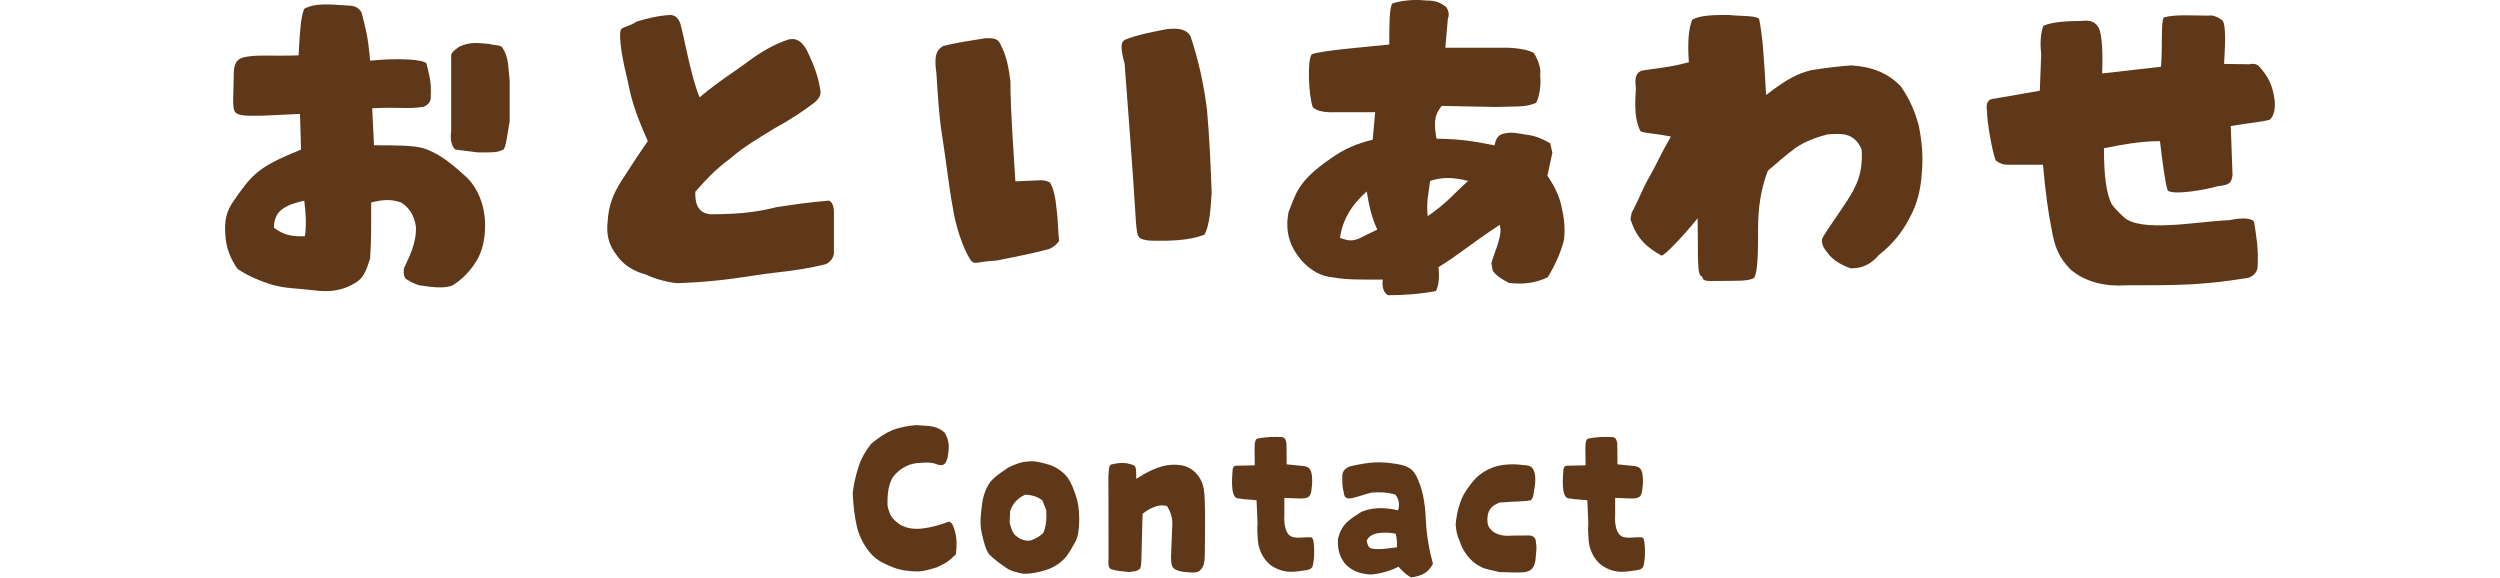
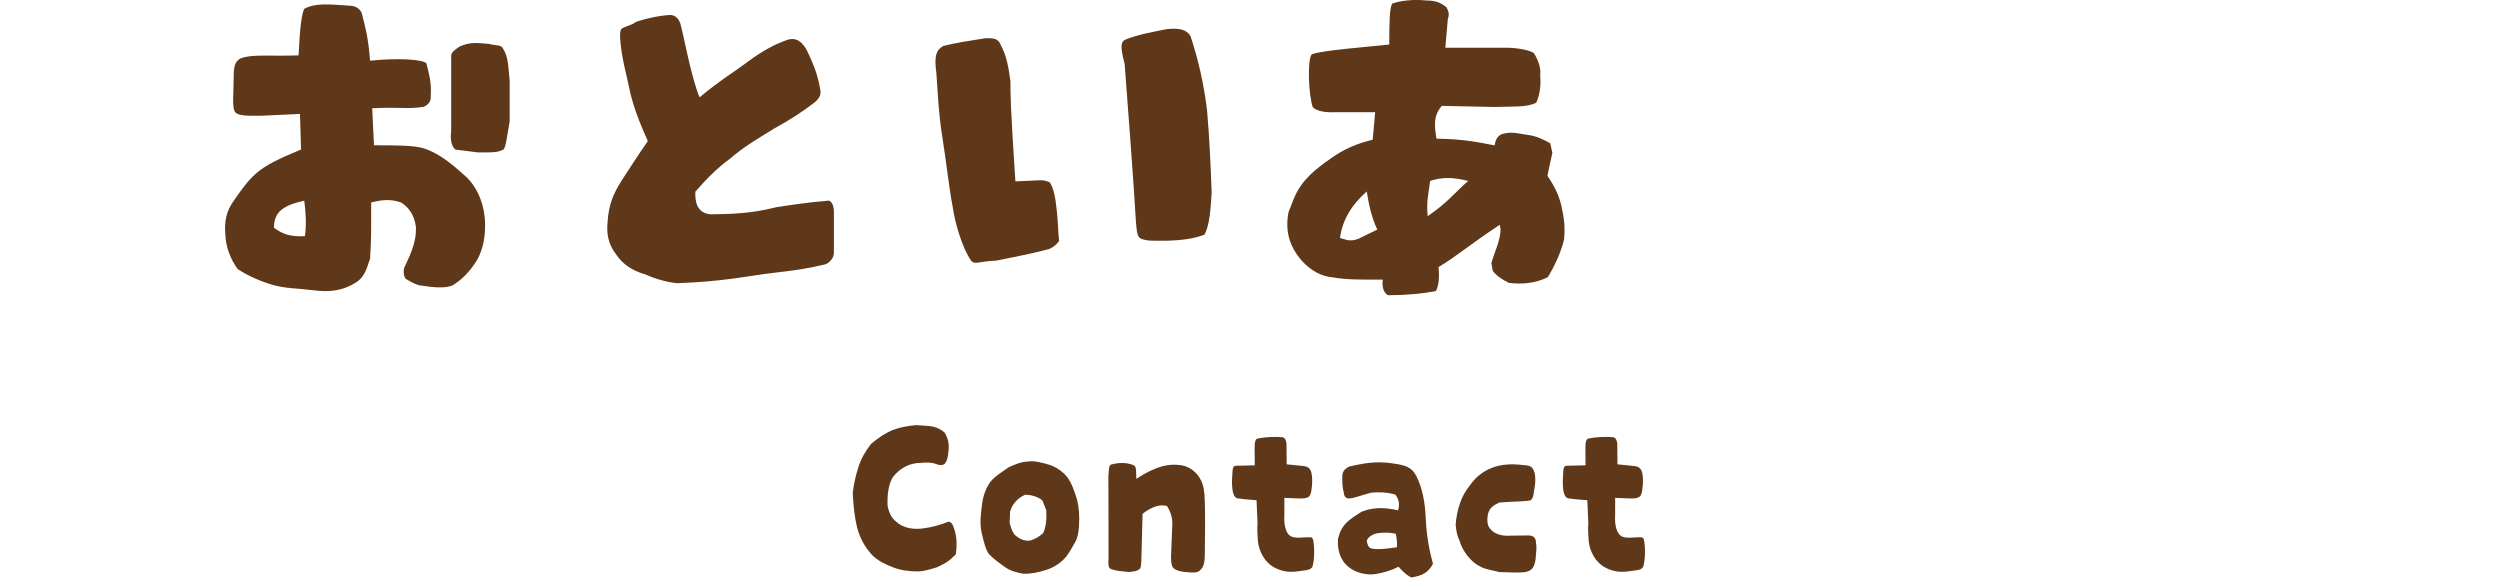
<svg xmlns="http://www.w3.org/2000/svg" id="_レイヤー_2" viewBox="0 0 424 98">
  <defs>
    <style>.cls-1{fill:none;}.cls-2{fill:#5e3819;}</style>
  </defs>
  <g id="design">
    <rect class="cls-1" width="424" height="98" />
    <path class="cls-2" d="M151.45,96.22c-1.39-.56-2.51-1.06-3.56-2.11-1.29-1.42-2.08-2.94-2.54-4.69-.43-1.88-.63-3.73-.73-5.84.2-1.55.53-3.04.99-4.42.46-1.45,1.22-2.71,2.11-3.86,1.12-.96,2.31-1.78,3.6-2.34,1.39-.53,2.67-.73,4.06-.86l1.95.13c1.22.1,2.08.43,2.9,1.16.5.86.76,1.75.66,2.84-.1.99-.13,1.65-.59,2.34-.17.26-.63.4-1.15.26-1.09-.43-1.78-.43-2.94-.33-1.75,0-3.5.73-4.82,2.48-.69,1.22-.92,2.77-.86,4.79.2.96.53,1.95,1.39,2.64,1.32,1.25,3.04,1.39,4.55,1.22,1.58-.2,3.1-.63,4.42-1.16.23.03.5.17.69.56.56,1.35.73,2.44.63,4.03-.1.59.03,1.09-.43,1.25-.99,1.06-1.88,1.42-2.9,1.91-1.06.3-2.11.69-3.23.69-1.55,0-2.94-.2-4.19-.69Z" />
    <path class="cls-2" d="M170.52,96.22c-.96-.66-1.82-1.29-2.77-2.21-.63-.89-.86-1.98-1.25-3.6-.36-1.55-.17-3.14.03-4.65.13-1.49.66-2.97,1.45-4.06.86-1.02,2.01-1.68,3.07-2.44,1.12-.5,2.05-.92,3.27-.99,1.25-.16,2.38.2,3.66.56,1.19.4,2.24,1.12,3.04,2.11.79,1.12,1.19,2.34,1.65,3.8.33,1.32.43,2.81.33,4.52-.1,1.06-.2,1.85-.63,2.64-.46.79-.89,1.62-1.49,2.44-.92,1.12-2.15,1.91-3.43,2.31-1.42.46-2.71.69-3.89.66-1.06-.23-2.08-.4-3.04-1.09ZM176.92,90.41c.53-1.12.59-2.44.53-3.86l-.66-1.68c-.86-.69-1.98-.96-2.94-.96-1.16.53-2.11,1.42-2.54,2.84l-.07,1.91c.23.89.5,1.88,1.22,2.34.56.43,1.39.83,2.31.66.83-.26,1.52-.66,2.15-1.25Z" />
    <path class="cls-2" d="M188.54,96.55c-.5-.13-.63-.53-.53-2.01,0-8.65-.03-11.88-.03-13.76.13-1.32.03-1.78.5-2.01.82-.2,1.68-.33,2.61-.2.56.13,1.12.2,1.42.53.17.33.2.69.2,2.11,2.01-1.29,2.84-1.55,3.47-1.82,1.78-.66,3.04-.66,4.29-.46,1.09.2,2.11.86,2.81,1.85.66.96.89,1.82.99,3.04.07,1.29.17,2.57.07,9.87,0,1.29-.07,2.38-.73,2.94-.43.59-1.25.5-2.87.36-.76-.13-1.58-.3-1.91-.89-.23-.56-.26-1.39-.2-2.31l.2-5.02c0-.99-.3-1.98-.89-2.94-.86-.23-1.62-.1-2.38.23-.63.26-1.25.66-1.78,1.09l-.2,7.66c-.03.83-.07,1.49-.26,1.65-.5.46-1.02.43-1.81.56-1.39-.13-2.18-.2-2.94-.46Z" />
    <path class="cls-2" d="M216.06,96.19c-.69-.33-1.42-1.06-1.85-1.82-.46-.79-.76-1.58-.86-2.54-.07-1.02-.17-1.98-.07-3.1l-.17-3.89c-1.55-.1-2.61-.23-3.3-.33-.36-.16-.59-.4-.76-1.29-.17-1.19-.1-2.01,0-3.47.03-.5.2-.73.53-.76l3.23-.07-.03-2.94c0-1.25.23-1.58.59-1.62,1.35-.26,2.67-.3,3.96-.23.69.03.79.66.86,1.12l.03,3.5,2.97.3c.46.1.69.16.99.56.46.63.43,2.48.23,3.6-.07.59-.3,1.06-.69,1.16-.53.26-1.19.17-3.89.07v3c-.1,1.42.2,2.9.96,3.43.83.59,2.54.17,3.33.26.36-.07.59.17.66.76.23,1.75.07,3.43-.2,4.26-.3.46-.79.53-1.62.63-.79.13-1.82.26-2.61.17-.83-.1-1.55-.33-2.31-.76Z" />
    <path class="cls-2" d="M237.18,96.12c-1.75.92-4.26,1.42-5.08,1.29-1.58-.13-3-.66-4.09-1.95-.86-1.16-1.19-2.41-1.09-4.06.26-1.09.66-1.95,1.45-2.77.83-.79,1.65-1.25,2.51-1.82,1.65-.66,3.5-.89,6.24-.26.4-1.35-.1-2.18-.46-2.67-1.52-.43-2.84-.43-4.06-.33-1.72.4-2.61.89-3.8.99-.53,0-.83-.33-.89-.96-.23-.89-.26-1.55-.26-2.48-.03-1.09.23-1.45,1.19-1.98,3.3-.76,5.12-.92,8.02-.43,1.95.3,2.71.86,3.33,2.01,1.06,2.05,1.52,4.62,1.62,7.33.13,2.87.63,5.45,1.22,7.59-.79,1.45-1.72,2.01-3.66,2.31-.36-.13-1.12-.59-2.18-1.82ZM236.72,90.51c-1.16-.23-2.21-.2-2.81-.1-.66,0-1.82.46-2.11,1.29.07.5.26,1.22.79,1.32,1.25.23,2.31.07,4.32-.2.07-.73,0-1.45-.2-2.31Z" />
    <path class="cls-2" d="M251.14,96.12c-.82-.36-1.58-.99-2.28-1.88-.63-.83-1.06-1.62-1.32-2.54-.43-.83-.56-1.68-.66-2.71.1-1.25.33-2.54.76-3.7.33-1.06.92-2.05,1.72-3.07,1.09-1.49,2.24-2.31,3.73-2.9,1.39-.56,3.3-.69,5.12-.46,1.19.07,1.58.2,1.91.92.43.92.26,2.48.03,3.63-.07.79-.23,1.09-.49,1.42-.96.26-2.57.17-5.38.4-.59.33-1.65.63-1.95,2.08-.03.4-.2,1.02.1,1.91.79,1.49,2.54,1.75,3.86,1.62l3.14-.03c.73.07,1.09.56,1.06,1.19.2.92.03,1.58-.07,2.97-.2,1.25-.63,1.72-1.35,1.95-.79.33-3.73.1-4.79.1-.92-.26-2.34-.43-3.14-.89Z" />
    <path class="cls-2" d="M272.16,96.19c-.69-.33-1.42-1.06-1.85-1.82-.46-.79-.76-1.58-.86-2.54-.07-1.02-.17-1.98-.07-3.1l-.17-3.89c-1.55-.1-2.61-.23-3.3-.33-.36-.16-.59-.4-.76-1.29-.17-1.19-.1-2.01,0-3.47.03-.5.2-.73.53-.76l3.23-.07-.03-2.94c0-1.25.23-1.58.59-1.62,1.35-.26,2.67-.3,3.96-.23.69.03.79.66.86,1.12l.03,3.5,2.97.3c.46.1.69.16.99.56.46.63.43,2.48.23,3.6-.07.59-.3,1.06-.69,1.16-.53.26-1.19.17-3.89.07v3c-.1,1.42.2,2.9.96,3.43.83.59,2.54.17,3.33.26.36-.07.59.17.66.76.23,1.75.07,3.43-.2,4.26-.3.46-.79.53-1.62.63-.79.13-1.82.26-2.61.17-.83-.1-1.55-.33-2.31-.76Z" />
    <path class="cls-2" d="M68.81,47.3c-.3-.42-.42-.9-.3-1.79.72-1.67,2.15-4.06,2.03-7.05-.3-2.15-1.31-3.35-2.51-4.12-1.79-.6-3.11-.48-5.08,0,0,2.87.06,5.98-.18,9.5-.6,1.85-1.02,3.23-2.39,4.06-2.15,1.37-4.36,1.73-7.41,1.31-2.87-.36-4.36-.24-6.75-.9-2.03-.6-4.24-1.55-5.92-2.69-1.2-1.67-2.03-3.71-2.09-6.04-.24-3.05.72-4.54,1.67-5.86,1.08-1.55,2.09-2.99,3.41-4.18,1.73-1.55,3.89-2.57,7.77-4.18l-.18-6.04-6.34.3c-2.15,0-3.94.12-4.6-.54-.66-.72-.3-3.23-.3-6.28,0-1.67.3-2.51,1.26-2.93,1.91-.72,4.96-.3,9.74-.48.24-4.72.48-6.87.96-7.89,1.85-1.02,4.06-.78,7.71-.54.96.06,1.55.36,2.03,1.2.6,2.45,1.08,3.83,1.43,8.13,4.66-.48,9.08-.24,9.56.48.36,1.55.9,3.11.72,5.5.12.78-.36,1.55-1.25,1.85-2.63.42-4,0-8.67.24l.3,6.28c3.29,0,6.69,0,8.31.48,2.99.9,5.56,3.29,7.35,4.9,2.03,1.91,3.35,5.2,3.17,8.85-.06,2.03-.54,3.71-1.26,5.08-1.31,2.21-2.87,3.65-4.3,4.48-1.25.48-3.05.36-5.68-.06-1.08-.36-1.67-.78-2.21-1.08ZM51.6,34.03c-1.2.3-2.51.6-3.53,1.31-.96.6-1.61,1.61-1.61,3.29,1.37.96,2.45,1.55,5.26,1.43.24-1.79.18-3.83-.12-6.04ZM77.24,25.37c-.72-.54-.9-1.91-.72-3.11v-12.91c.12-.66,1.02-1.14,1.37-1.43,1.61-.72,2.63-.72,5.02-.48,1.26.36,2.15.06,2.45.9.96,1.49.84,3.53,1.08,5.26v6.99c-.42,2.21-.6,4.42-1.08,4.78-1.02.54-1.91.48-4.3.48l-3.83-.48Z" />
    <path class="cls-2" d="M109.15,46.46c-1.85-.6-3.47-1.55-4.6-3.23-1.37-1.79-1.73-3.47-1.49-5.74.18-2.69.9-4.54,2.33-6.81,1.49-2.27,2.57-4,4.48-6.75-2.33-5.2-2.87-7.47-3.47-10.46-.66-2.63-1.61-7.29-1.08-8.49.42-.48,1.55-.54,2.63-1.31,1.73-.54,3.71-1.02,5.8-1.14.9.12,1.31.66,1.61,1.37.66,2.27,1.79,9.02,3.29,12.61,3.41-2.87,6.04-4.42,8.25-6.1,2.27-1.67,4.36-2.87,6.63-3.65,1.14-.36,2.21-.12,3.23,1.61,1.49,3.05,2.03,4.78,2.39,7.05.12.72-.3,1.38-1.02,1.97-1.85,1.43-4.12,2.93-6.75,4.36-2.81,1.73-5.38,3.23-7.53,5.14-2.09,1.49-4,3.41-5.92,5.62-.06,1.55.18,3.59,2.51,3.83,5.8,0,8.49-.54,11.24-1.2,2.69-.42,5.56-.84,8.55-1.08.6-.24,1.2.54,1.2,1.85v6.63c.12,1.02-.54,1.85-1.37,2.27-3.05.72-4.9,1.02-9.08,1.49-4,.48-8.49,1.49-16.2,1.73-2.03-.24-3.77-.78-5.62-1.61Z" />
    <path class="cls-2" d="M164.68,44.19c-1.43-2.09-2.69-6.16-3.11-9.14-.54-2.69-1.2-8.43-1.79-12.07-.6-3.77-.72-7.05-.96-10.46-.42-3.05-.06-4,1.14-4.72,2.09-.54,4.54-.9,7.11-1.31,1.49-.06,2.21.06,2.63,1.08,1.14,2.15,1.37,4.12,1.67,6.22,0,2.15,0,4.3.84,16.97l4.06-.18c.78-.06,1.25.12,1.79.36.66,1.02.96,2.75,1.14,4.54.24,1.79.24,3.77.42,5.38-.36.54-.9,1.02-1.67,1.37-2.87.78-6.1,1.38-8.97,1.97-3.17.12-3.59.78-4.3,0ZM192.65,37.56c-.54-8.91-1.26-17.93-1.91-26.72-.78-2.93-.66-3.77.12-4.12,2.21-.9,4.96-1.37,7.11-1.79,1.91-.18,3.23,0,3.94,1.2,1.37,4.12,2.27,8.19,2.81,12.61.42,4.78.6,9.32.78,13.87-.18,2.81-.3,5.38-1.2,7.17-2.45,1.02-6.04,1.14-9.44,1.02-1.91-.3-1.97-.36-2.21-3.23Z" />
    <path class="cls-2" d="M234.55,47.42c-3.11,0-6.16.06-8.37-.36-2.21-.18-3.83-1.2-5.32-2.75-2.21-2.51-2.93-5.14-2.33-8.31,1.2-2.93,1.43-5.2,7.11-9.08,2.39-1.73,4.54-2.57,7.17-3.23l.42-4.66h-6.81c-1.61.06-2.99-.12-3.77-.84-.72-1.97-.96-8.07-.18-8.97,1.43-.66,9.92-1.31,13.15-1.67,0-4.06.06-6.1.48-6.93,1.25-.48,3.59-.78,5.68-.54,1.79,0,2.51.36,3.53,1.14.36.66.54,1.14.24,2.03l-.42,4.84h10.46c2.09.06,3.77.42,4.54.9.78,1.2,1.26,2.69,1.08,3.71.18,1.97-.12,3.53-.66,4.72-1.73.84-3.83.6-7.05.72l-8.97-.18c-1.49,1.73-1.25,3.41-.9,5.56,4.48.06,6.81.54,9.86,1.14.18-1.26.72-1.79,1.43-1.97,1.55-.42,2.75,0,4.12.18,1.49.18,2.75.78,3.88,1.43l.36,1.61-.84,3.89c1.26,1.85,2.03,3.53,2.39,5.2.42,1.85.66,3.59.42,5.68-.54,2.21-1.61,4.48-2.75,6.34-1.97.96-4.12,1.25-6.57.96-1.26-.6-2.09-1.2-2.75-2.03l-.24-1.31c.36-1.49,1.55-3.83,1.55-5.68l-.12-.84c-4.84,3.17-7.53,5.5-10.4,7.17.24,2.27-.12,3.41-.42,4.06-2.39.48-5.26.72-8.13.72-.96-.48-1.02-1.85-.9-2.63ZM233.59,38.93c-.9-1.85-1.43-4.12-1.79-6.46-2.69,2.39-4.12,4.9-4.54,7.89.96.24,1.67.72,3.17.12l3.17-1.55ZM249.01,30.69c-2.75-.72-4.72-.6-6.46,0-.24,2.03-.66,3.35-.42,5.98,3.41-2.33,4.6-4,6.87-5.98Z" />
-     <path class="cls-2" d="M288.64,46.88c-.9-.12-.6-3.65-.72-9.86-2.81,3.47-5.56,6.22-6.1,6.34-2.39-1.31-4.18-2.81-5.2-5.92-.18-.3,0-.6.12-1.37,1.02-1.85,1.85-4.06,2.87-5.86,1.14-1.91,1.91-3.83,3.77-7.05-2.99-.6-4.48-.54-5.14-.9-.96-1.73-1.02-4.24-.78-7.29-.3-1.97.12-2.63.96-2.99,2.57-.42,4.78-.54,8.01-1.43-.24-3.17-.06-5.86.6-7.23,1.43-.78,3.71-.78,6.22-.78,2.21.24,4.12.06,5.08.6.66,3.17.84,6.87,1.2,12.97,3.71-2.87,5.5-3.65,7.53-4.18,2.39-.42,4.66-.66,6.87-.84,3.41.18,6.22,1.25,8.43,3.53,1.43,2.03,2.39,4.18,3.05,6.63.54,2.63.78,5.26.54,7.95-.18,2.87-.78,5.38-1.97,7.53-1.26,2.51-2.93,4.66-5.32,6.51-1.38,1.61-2.81,2.27-4.78,2.27-1.55-.54-3.17-1.43-4.06-2.81-.66-.78-.9-1.43-.78-2.21.54-1.26,4.9-7.05,5.5-8.67.96-1.79,1.37-4,1.2-6.46-1.31-3.05-3.65-2.69-5.8-2.57-1.85.48-3.83,1.2-5.38,2.27-1.49,1.08-3.05,2.45-4.72,3.88-1.26,3.17-1.67,6.63-1.67,9.8,0,3.41,0,7.29-.66,8.37-.9.66-3.41.48-6.1.54-2.03,0-2.57.12-2.75-.78Z" />
-     <path class="cls-2" d="M351.21,45.75c-1.85-1.91-2.69-3.47-3.29-7.05-.48-2.33-1.02-6.04-1.43-10.76h-5.74c-1.14.06-1.79-.36-2.27-.72-.54-1.2-1.49-6.51-1.49-8.37-.18-1.26,0-2.09,1.43-2.15l7.53-1.31.24-6.22c-.24-2.03-.06-3.65.36-4.78,1.26-.66,4.18-.84,6.51-.84,1.31-.18,2.21.12,2.69.9.6.54.96,3.29.78,8.01l9.98-1.14c.3-4.06-.06-7.53.48-8.37,2.03-.54,4.66-.3,7.59-.3.96-.18,2.09.54,2.45.96.42.9.42,2.99.18,7.23l4.3.06c1.08-.24,1.49.12,2.15.96,1.43,1.73,1.91,3.35,2.15,5.44.06,1.55-.24,2.39-.84,2.99-1.37.42-3.05.48-6.63,1.08l.3,8.37c-.24,1.43-.6,1.61-2.57,1.85-1.49.48-7.41,1.61-8.43.72-.42-1.26-.84-4.48-1.31-8.37-3.35,0-6.46.6-9.5,1.2,0,4.78.42,7.65,1.26,9.38.24.48,1.43,1.73,2.21,2.39,1.37,1.2,4.3,1.43,7.71,1.26,3.05-.12,6.63-.66,10.16-.84,2.21-.48,3.77-.3,4.12.3.36,2.33.78,4.42.6,7.71-.12,1.26-1.43,1.85-2.03,1.85-3.77.6-5.56.78-9.02,1.02-3.53.18-7.35.18-11.24.18-3.53.24-6.87-.54-9.38-2.63Z" />
+     <path class="cls-2" d="M288.64,46.88Z" />
  </g>
</svg>